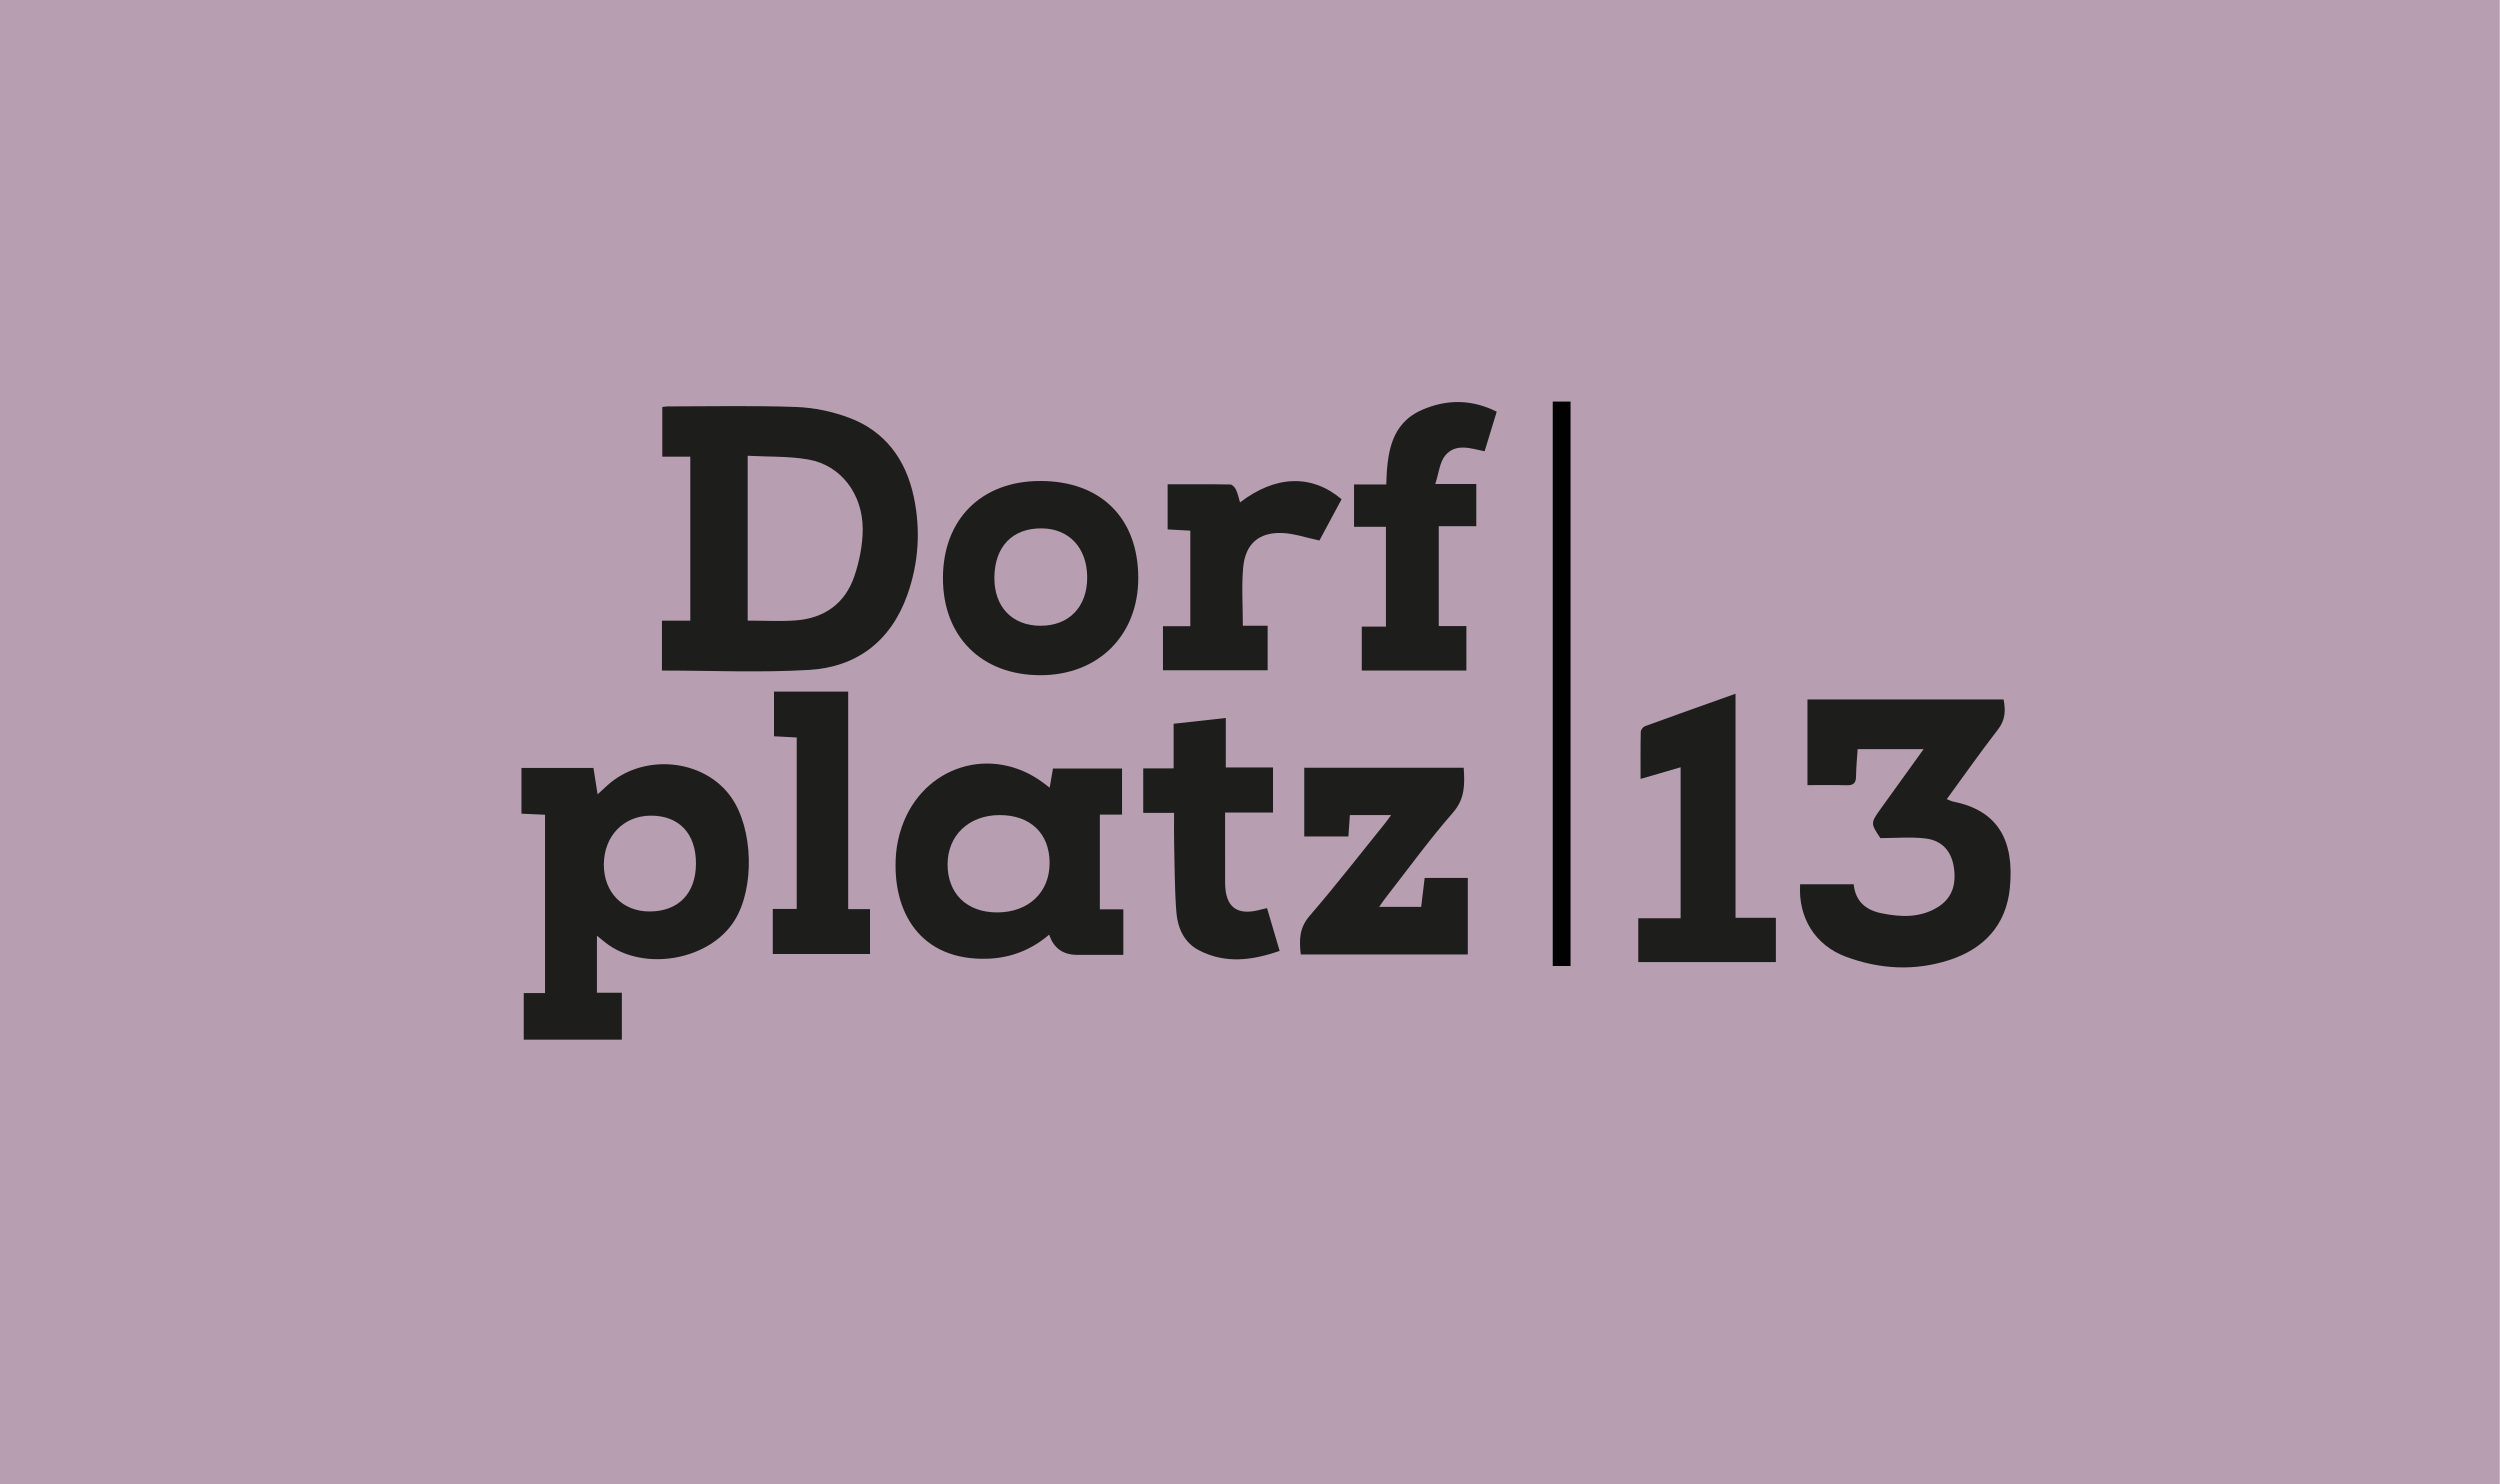
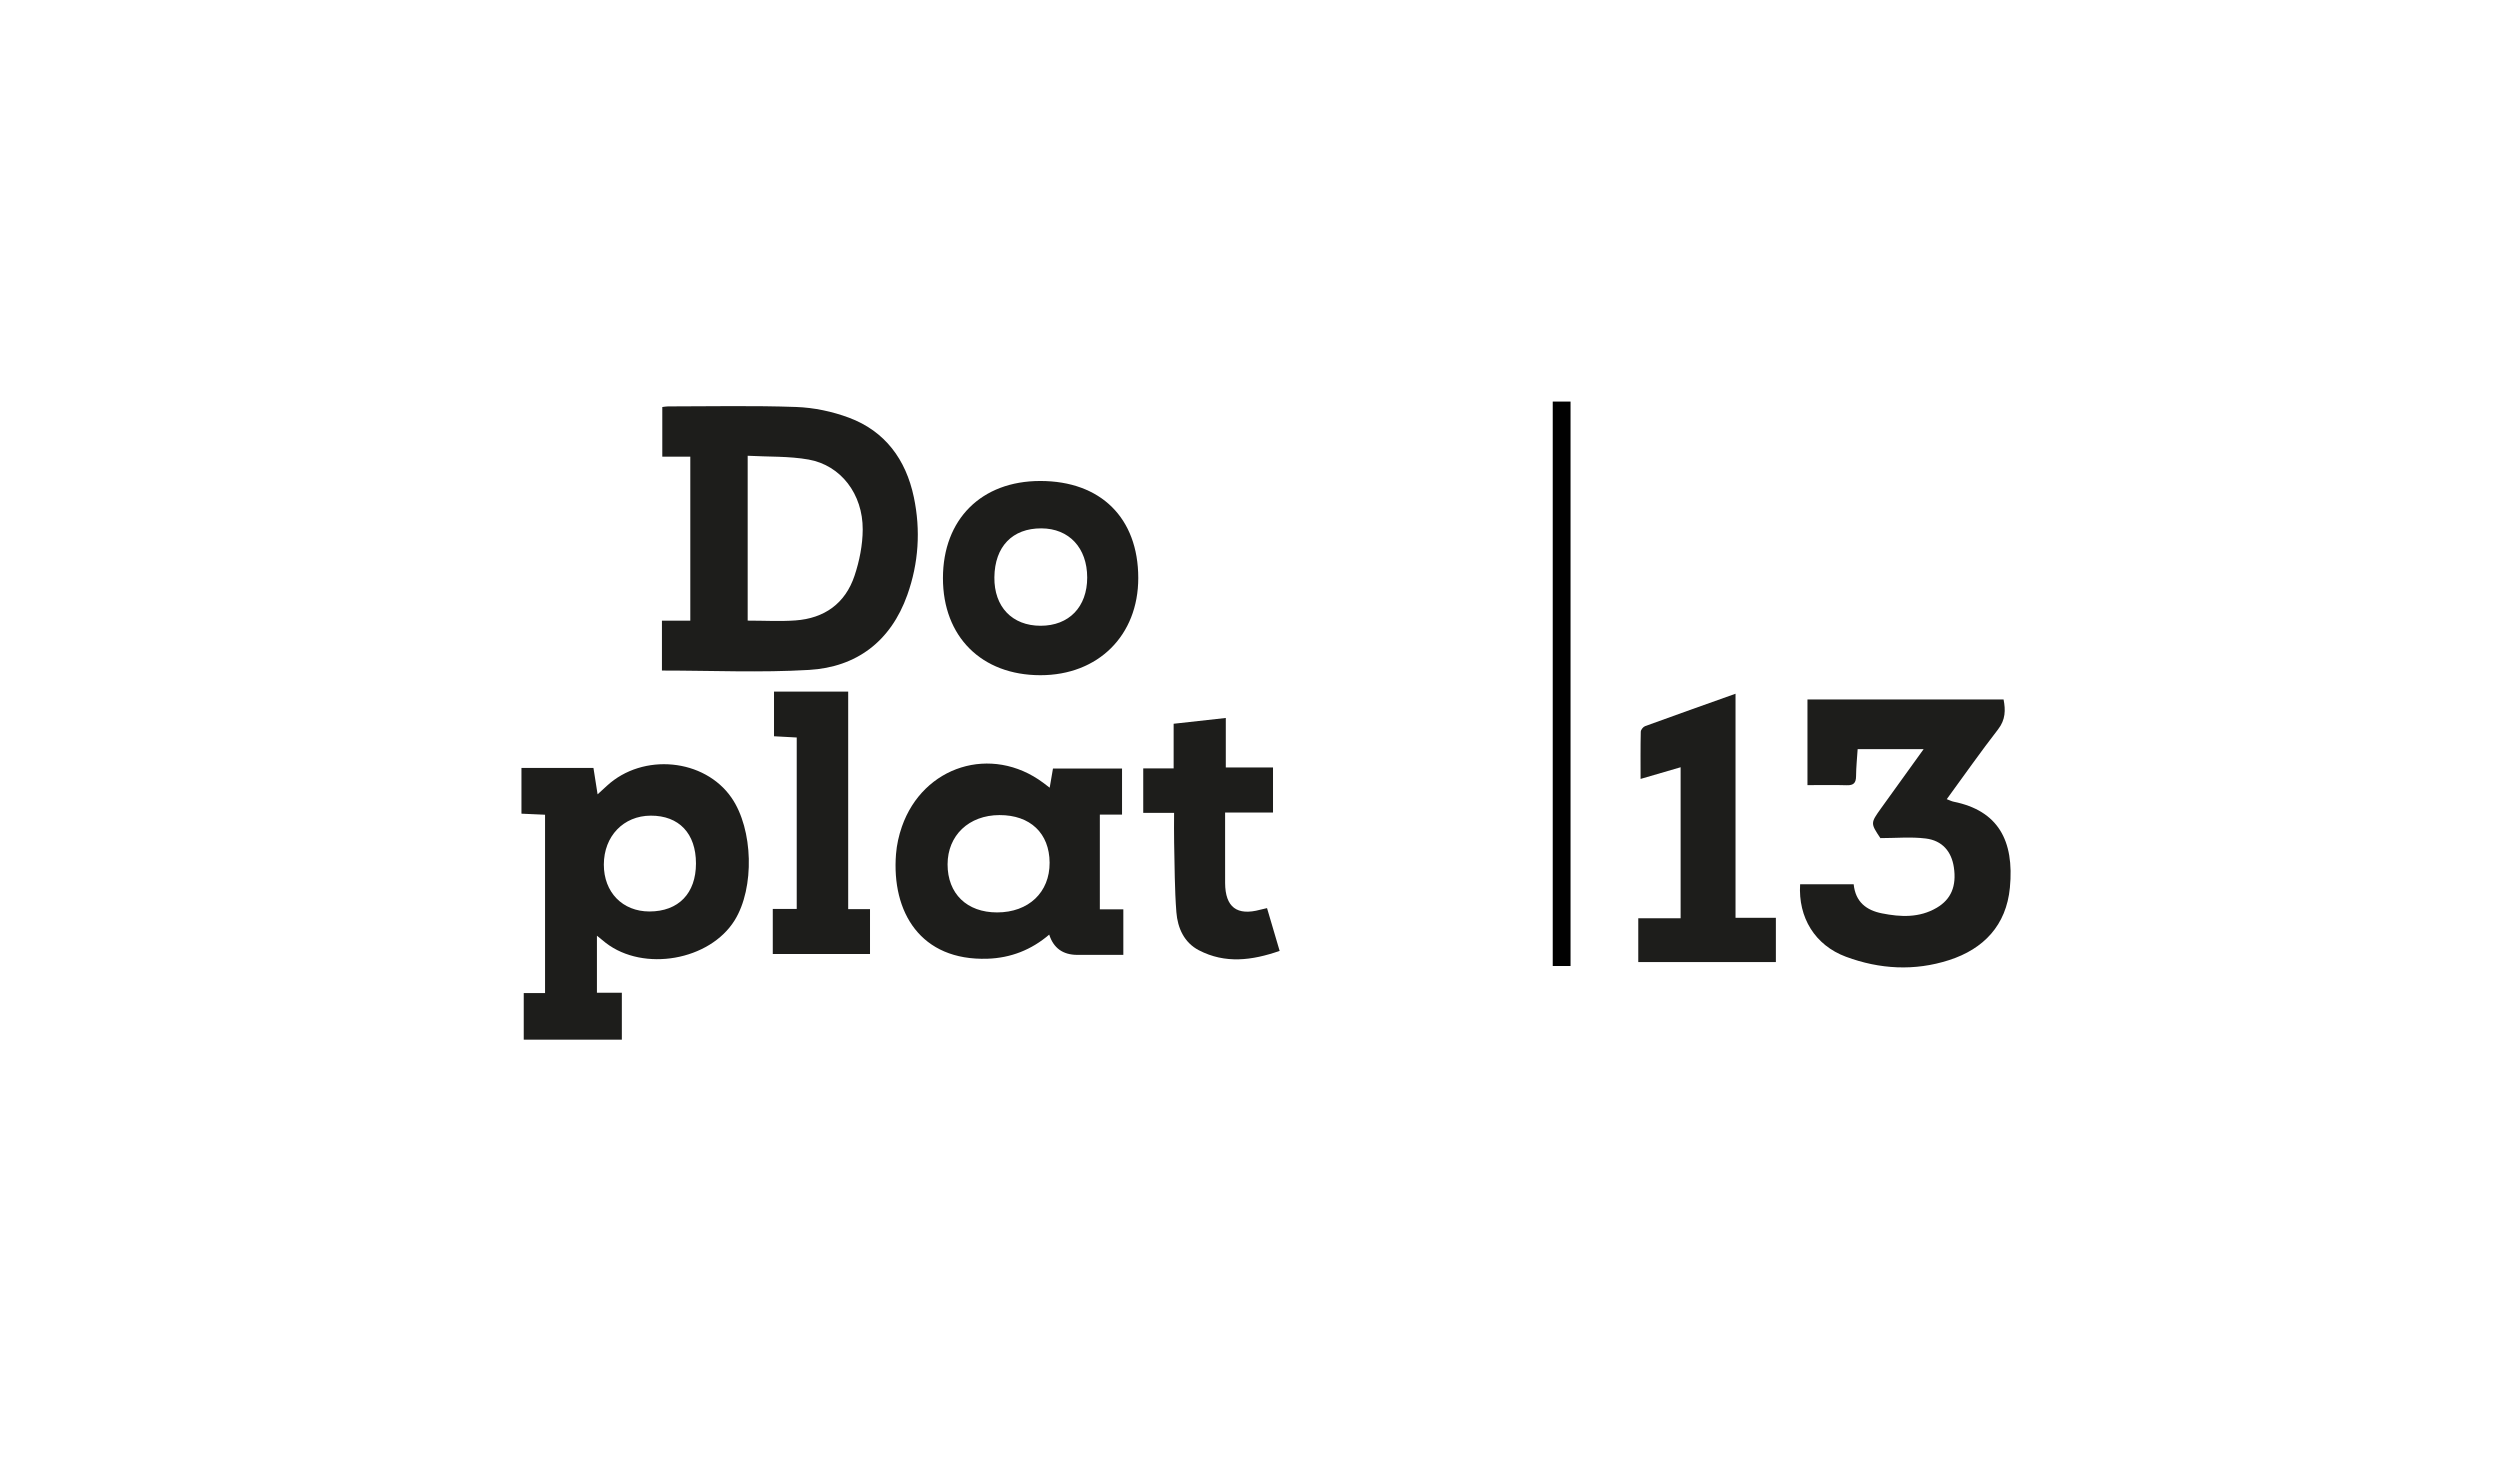
<svg xmlns="http://www.w3.org/2000/svg" id="Ebene_1" data-name="Ebene 1" viewBox="0 0 1280 760">
  <defs>
    <style>
      .cls-1 {
        clip-path: url(#clippath);
      }

      .cls-2, .cls-3, .cls-4 {
        stroke-width: 0px;
      }

      .cls-2, .cls-5 {
        fill: none;
      }

      .cls-3 {
        fill: #1d1d1b;
      }

      .cls-5 {
        stroke: #010101;
        stroke-miterlimit: 10;
        stroke-width: 9.116px;
      }

      .cls-4 {
        fill: #b79eb1;
      }
    </style>
    <clipPath id="clippath">
-       <rect class="cls-2" y="-10" width="1279.88" height="780" />
-     </clipPath>
+       </clipPath>
  </defs>
  <g class="cls-1">
-     <polygon class="cls-4" points="-.55 -10 -.55 770 1280.31 770 1280.31 -10 -.55 -10 -.55 -10" />
-   </g>
+     </g>
  <path class="cls-3" d="M338.912,343.321v-25.538h14.522v-83.983h-14.34v-25.405c1.091-.123,1.984-.314,2.876-.314,21.917.002,43.852-.494,65.742.295,9.063.328,18.433,2.306,26.961,5.486,18.473,6.89,29.17,21.406,33.22,40.707,3.543,16.879,2.452,33.759-3.337,50.012-8.489,23.831-26.033,36.986-50.305,38.417-24.834,1.463-49.813.323-75.339.323M382.814,317.758c8.637,0,16.585.467,24.461-.101,14.717-1.059,25.479-8.587,30.264-22.933,2.503-7.503,4.131-15.693,4.172-23.581.096-18.192-11.203-32.923-27.702-35.857-10.071-1.791-20.524-1.355-31.195-1.941v84.413Z" />
  <path class="cls-3" d="M582.791,295.932c.014,29.412-20.527,49.801-50.145,49.774-30.109-.028-49.887-19.757-49.861-49.735.029-30.094,19.668-49.692,49.813-49.706,30.996-.016,50.176,18.965,50.193,49.667M533.189,270.519c-14.873-.058-23.899,9.35-24.069,25.079-.164,15.084,9.104,24.789,23.675,24.791,14.533.002,23.856-9.649,23.85-24.688-.006-15.183-9.272-25.131-23.456-25.182" />
-   <path class="cls-3" d="M766.32,210.784c-2.183,7.136-4.139,13.528-6.204,20.276-7.105-1.484-14.788-4.297-20.167,2.159-2.819,3.384-3.213,8.866-5.088,14.577h21.002v21.632h-19.223v51.121h14.147v22.759h-53.558v-22.476h12.373v-51.123h-16.328v-21.667h16.492c.48-16.061,2.251-31.233,18.455-38.242,12.459-5.39,25.221-5.457,38.099.984" />
-   <path class="cls-3" d="M634.894,257.242c18.14-13.925,36.678-14.594,51.996-1.634-3.924,7.307-7.923,14.75-11.347,21.122-6.995-1.464-13.116-3.647-19.297-3.842-11.765-.371-18.648,5.668-19.731,17.591-.879,9.674-.178,19.495-.178,29.901h12.693v22.796h-53.593v-22.57h14.002v-48.911c-3.846-.209-7.528-.408-11.611-.63v-23.121c10.709,0,21.41-.072,32.105.118,1.004.019,2.355,1.511,2.888,2.641.941,1.997,1.378,4.241,2.073,6.539" />
  <path class="cls-3" d="M305.626,508.294h12.759v24.02h-50.233v-23.852h10.91v-91.319c-3.952-.177-7.819-.349-12.079-.54v-23.437h36.859c.699,4.446,1.341,8.534,2.124,13.528,1.919-1.757,3.358-3.069,4.795-4.391,18.448-16.972,49.94-13.926,63.796,6.172,11.119,16.127,11.882,46.086,1.599,62.691-12.761,20.603-46.588,26.556-65.983,11.603-1.341-1.035-2.634-2.134-4.547-3.69v29.215ZM356.337,442.091c.006-15.35-8.672-24.524-23.153-24.479-13.952.043-23.989,10.504-24.02,25.035-.031,14.182,9.563,24.042,23.378,24.03,14.836-.015,23.789-9.264,23.795-24.586" />
  <path class="cls-3" d="M537.442,403.298c.637-3.724,1.148-6.705,1.683-9.825h35.356v23.616h-11.363v48.488h12.027v23.319h-23.515q-11.118,0-14.434-10.383c-9.178,7.876-19.787,11.962-31.54,12.353-34.376,1.144-49.239-23.901-46.895-53.599.373-4.731,1.447-9.539,3.009-14.018,10.906-31.221,45.936-42.064,72.291-22.517.9.668,1.786,1.355,3.381,2.566M510.535,467.16c16.115-.018,26.937-10.279,26.864-25.469-.076-15.066-9.914-24.407-25.664-24.37-15.656.034-26.56,10.381-26.577,25.217-.018,15.03,9.885,24.641,25.377,24.622" />
-   <path class="cls-3" d="M751.519,488.692h-85.52c-.838-7.302-.832-13.561,4.514-19.754,13.331-15.445,25.857-31.615,38.694-47.503.92-1.137,1.751-2.351,3.05-4.106h-21.119c-.252,3.614-.488,7.017-.76,10.933h-22.597v-35.188h81.624c.566,8.464.751,15.83-5.549,23.044-12.154,13.915-23.042,28.979-34.438,43.579-1.011,1.293-1.917,2.671-3.311,4.627h21.542c.594-4.959,1.16-9.676,1.777-14.816h22.093v39.184Z" />
  <path class="cls-3" d="M601.137,416.19h-15.799v-22.767h15.566v-22.86c9.079-1.006,17.613-1.955,26.707-2.966v25.342h24.17v23.089h-24.529v17.054c0,6.349-.032,12.698.009,19.045.078,12.372,6.07,16.894,18.013,13.645.898-.244,1.812-.429,3.446-.812,2.097,7.111,4.182,14.182,6.46,21.904-14.16,4.924-27.872,6.679-41.359-.332-7.524-3.911-10.879-11.378-11.511-19.471-.922-11.859-.869-23.798-1.154-35.705-.113-4.78-.019-9.565-.019-15.166" />
  <path class="cls-3" d="M434.271,465.479h11.172v22.958h-49.78v-23.067h12.259v-87.771c-3.911-.211-7.601-.412-11.632-.629v-22.864h37.981v111.373Z" />
  <line class="cls-5" x1="799.559" y1="205.605" x2="799.559" y2="494.595" />
  <path class="cls-3" d="M949.084,452.731c.912,9.125,6.529,13.325,14.452,14.906,9.605,1.913,19.172,2.368,28.069-2.858,7.413-4.354,10.195-11.144,8.775-20.705-1.204-8.081-5.889-13.706-14.374-14.762-7.542-.939-15.284-.199-23.253-.199-5.067-7.622-5.104-7.648.351-15.28,7.062-9.883,14.19-19.719,21.806-30.291h-33.793c-.287,4.526-.781,9.204-.818,13.884-.026,3.49-1.33,4.718-4.731,4.617-6.57-.197-13.149-.057-20.147-.057v-43.86h100.409c1.04,5.414,1.04,10.33-2.82,15.309-8.99,11.593-17.42,23.631-26.272,35.746,1.476.548,2.489,1.083,3.562,1.3,22.59,4.569,31.11,19.717,28.76,44.036-1.85,19.245-13.42,31.349-31.131,37.06-17.671,5.695-35.502,4.705-52.787-1.716-15.882-5.896-24.535-20.086-23.475-37.13h27.417Z" />
  <path class="cls-3" d="M888.59,469.907h20.658v22.663h-70.454v-22.423h21.682v-77.316c-6.676,1.948-13.22,3.856-20.502,5.978,0-8.514-.08-16.345.103-24.172.023-.994,1.23-2.494,2.208-2.851,15.188-5.543,30.43-10.935,46.305-16.593v114.714Z" />
</svg>